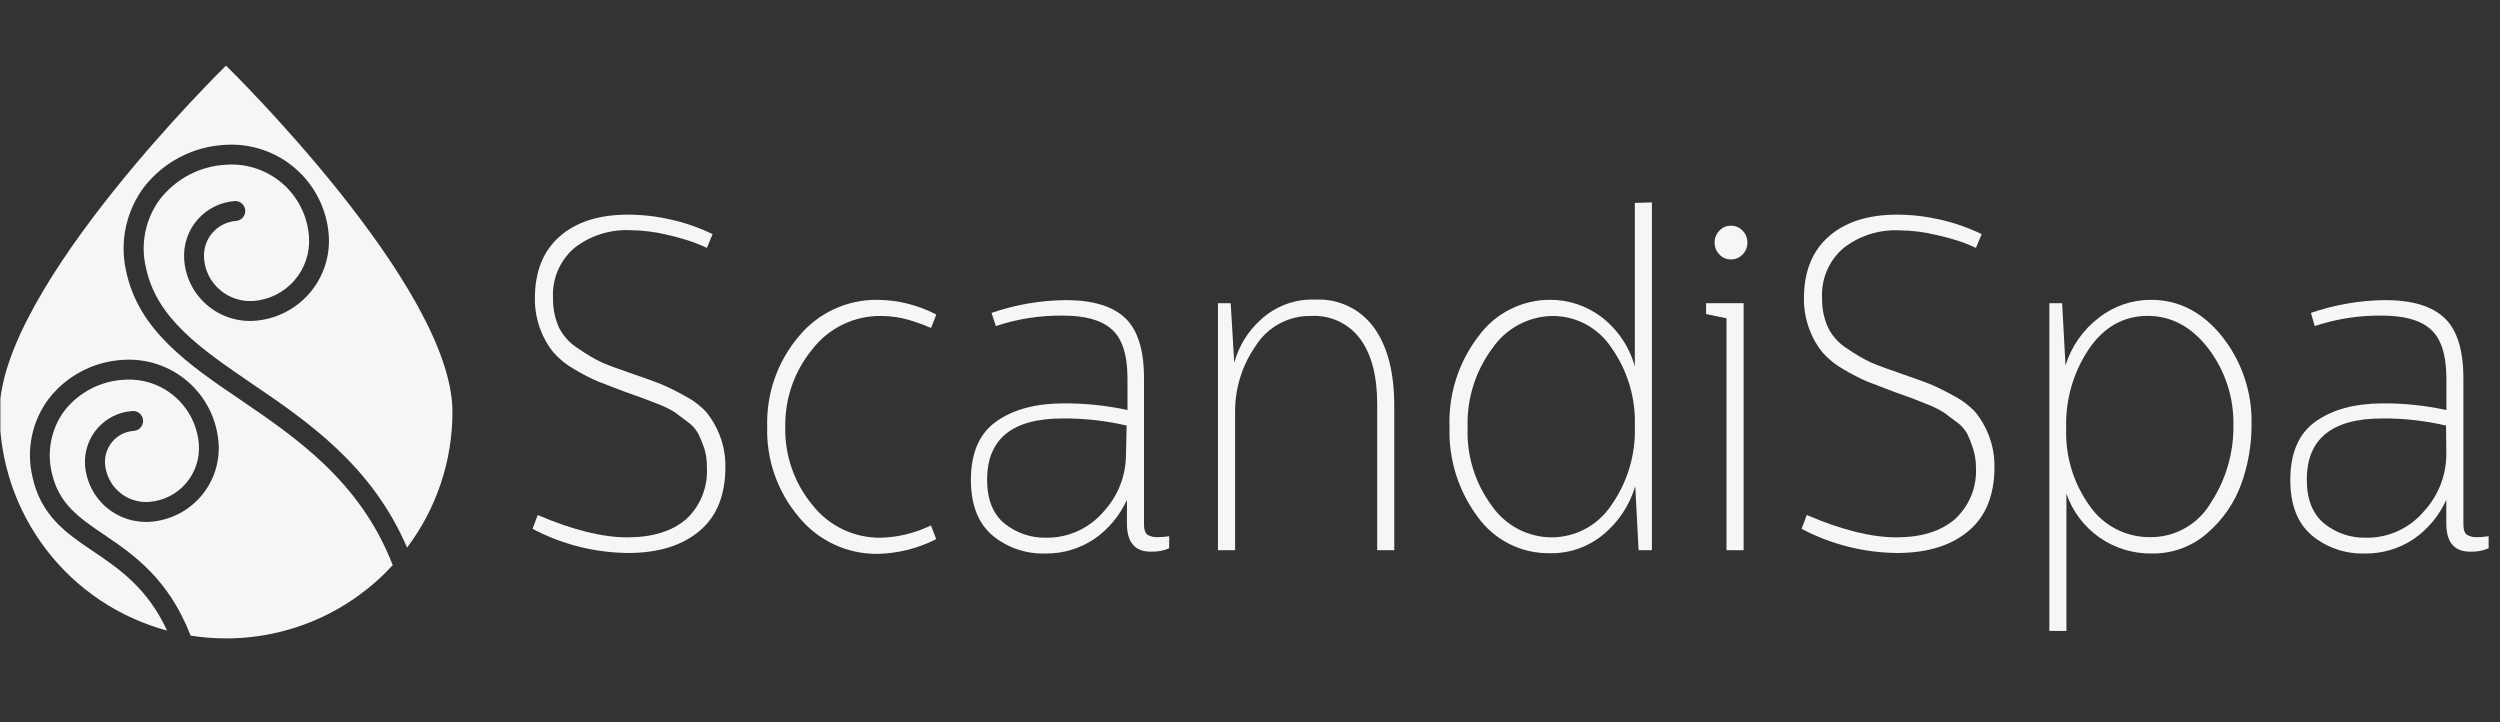
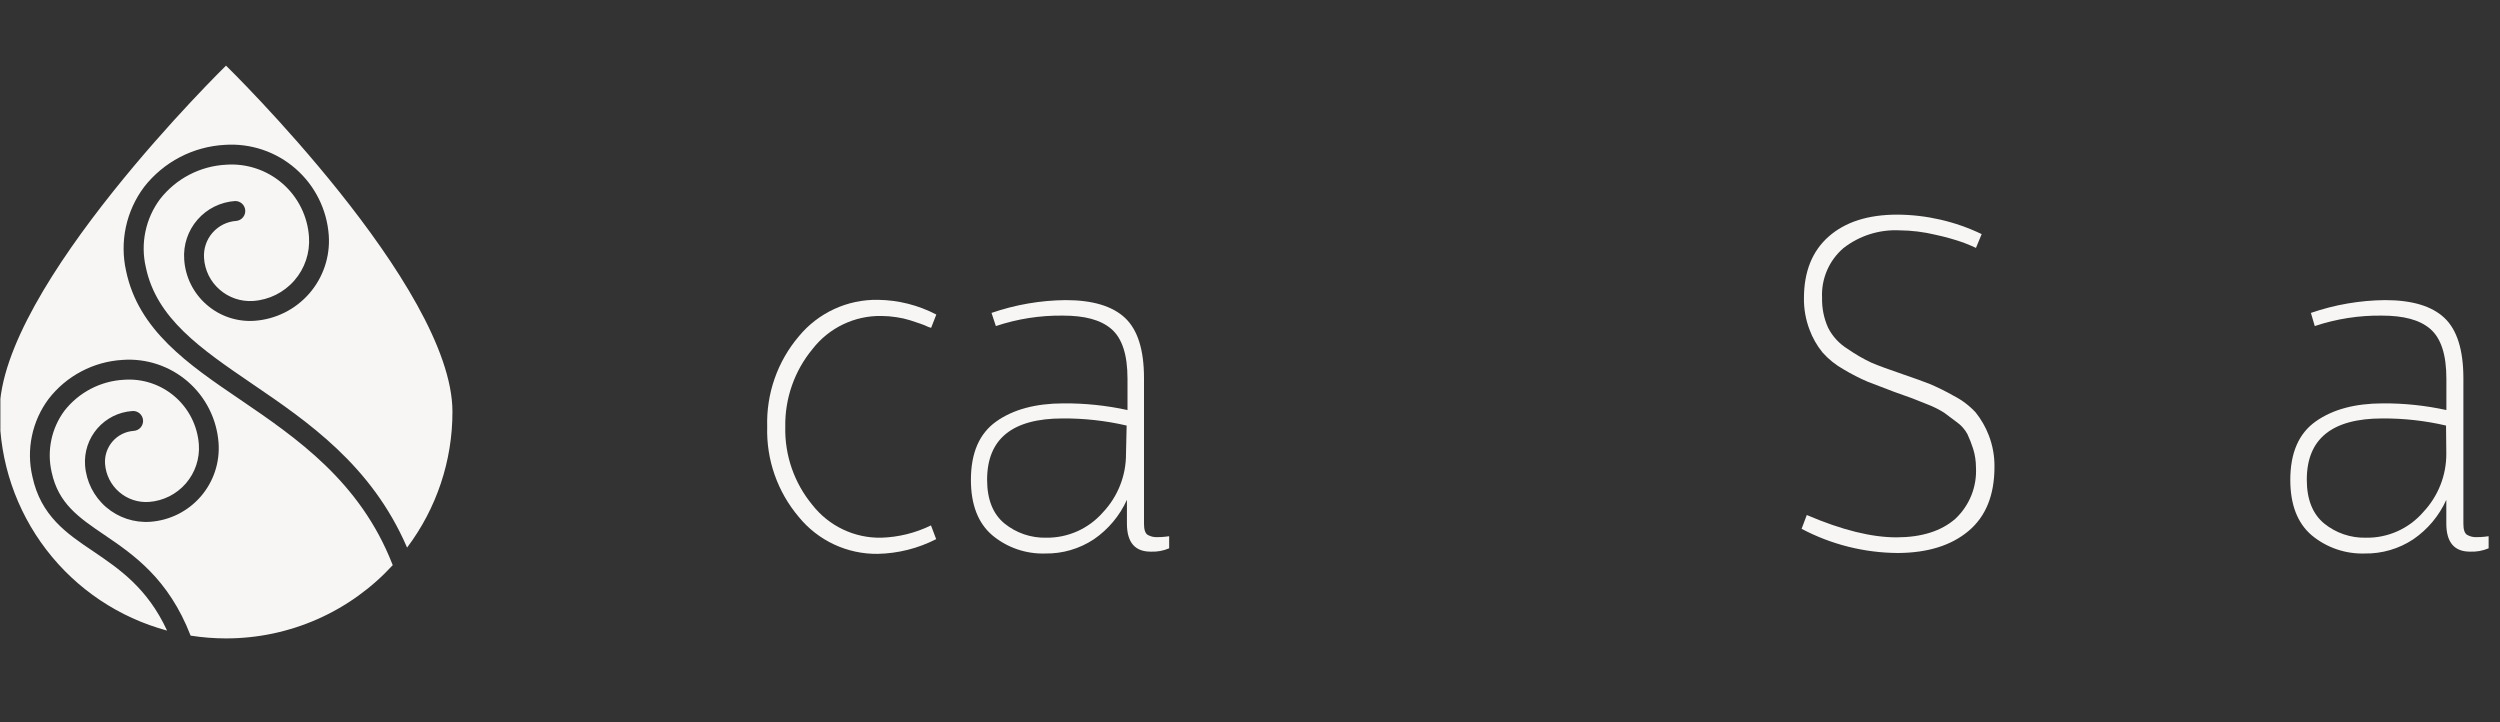
<svg xmlns="http://www.w3.org/2000/svg" width="135" height="39" viewBox="0 0 135 39" fill="none">
  <rect x="0" y="0" width="135" height="39" fill="#333333" stroke="none" />
  <g clip-path="url(#clip0_35_558)">
-     <path d="M28.757 28.556L29.037 27.811C30.919 28.617 32.536 29.02 33.887 29.017C35.239 29.014 36.295 28.687 37.056 28.034C37.433 27.681 37.729 27.25 37.922 26.771C38.115 26.292 38.201 25.777 38.173 25.261C38.182 24.913 38.136 24.566 38.039 24.232C37.946 23.956 37.836 23.687 37.709 23.425C37.566 23.165 37.365 22.942 37.121 22.773C36.829 22.55 36.606 22.389 36.453 22.273C36.177 22.099 35.885 21.953 35.581 21.836L34.721 21.505C34.575 21.448 34.256 21.333 33.757 21.16C33.162 20.937 32.682 20.753 32.321 20.611C31.878 20.422 31.45 20.203 31.038 19.954C30.605 19.714 30.215 19.402 29.886 19.032C29.583 18.659 29.345 18.239 29.179 17.788C28.977 17.25 28.877 16.68 28.884 16.106C28.884 14.67 29.328 13.559 30.216 12.773C31.105 11.987 32.337 11.592 33.914 11.59C35.496 11.597 37.055 11.957 38.48 12.642L38.173 13.387C38.035 13.318 37.812 13.226 37.505 13.103C37.013 12.93 36.512 12.786 36.003 12.673C35.361 12.518 34.702 12.436 34.041 12.431C32.95 12.379 31.876 12.719 31.015 13.391C30.631 13.721 30.327 14.135 30.127 14.601C29.927 15.067 29.837 15.573 29.863 16.079C29.85 16.631 29.959 17.179 30.182 17.684C30.425 18.159 30.794 18.558 31.249 18.836C31.653 19.122 32.081 19.372 32.528 19.585C32.885 19.739 33.442 19.942 34.195 20.2C34.844 20.422 35.347 20.603 35.685 20.737C36.128 20.926 36.56 21.14 36.979 21.379C37.421 21.605 37.821 21.908 38.158 22.273C38.455 22.646 38.693 23.061 38.864 23.506C39.076 24.051 39.18 24.631 39.172 25.215C39.172 26.736 38.706 27.888 37.774 28.671C36.842 29.455 35.572 29.852 33.964 29.862C32.148 29.853 30.362 29.405 28.757 28.556Z" fill="#F7F6F4" />
    <path d="M43.134 27.915C41.983 26.557 41.375 24.821 41.429 23.042C41.375 21.261 41.982 19.523 43.134 18.165C43.652 17.535 44.306 17.031 45.046 16.689C45.786 16.347 46.593 16.177 47.408 16.191C48.507 16.204 49.587 16.477 50.561 16.986L50.281 17.704L50.127 17.654C49.994 17.589 49.857 17.532 49.716 17.485L49.14 17.293C48.901 17.219 48.655 17.163 48.407 17.128C48.139 17.086 47.868 17.064 47.597 17.062C46.881 17.05 46.173 17.205 45.528 17.515C44.882 17.824 44.318 18.279 43.879 18.844C42.903 20.023 42.38 21.512 42.405 23.042C42.367 24.58 42.887 26.08 43.868 27.266C44.308 27.829 44.873 28.282 45.518 28.589C46.163 28.897 46.871 29.05 47.585 29.036C48.518 29.008 49.434 28.781 50.273 28.372L50.554 29.113C49.577 29.614 48.498 29.886 47.401 29.908C46.585 29.919 45.778 29.745 45.039 29.4C44.301 29.055 43.649 28.547 43.134 27.915Z" fill="#F7F6F4" />
    <path d="M53.542 16.897C54.83 16.453 56.181 16.219 57.544 16.206C58.995 16.206 60.067 16.525 60.751 17.166C61.434 17.807 61.776 18.89 61.776 20.415V28.288C61.776 28.599 61.841 28.794 61.968 28.879C62.127 28.971 62.31 29.015 62.494 29.006C62.582 29.006 62.794 29.006 63.135 28.956V29.608C62.82 29.743 62.479 29.805 62.137 29.789C61.282 29.789 60.854 29.283 60.854 28.272V26.989C60.465 27.85 59.847 28.587 59.069 29.121C58.29 29.638 57.372 29.905 56.438 29.889C55.397 29.921 54.38 29.57 53.581 28.902C52.813 28.245 52.429 27.247 52.429 25.914C52.429 24.457 52.886 23.405 53.8 22.758C54.714 22.11 55.923 21.785 57.429 21.782C58.591 21.774 59.75 21.895 60.885 22.143V20.45C60.885 19.148 60.593 18.261 60.009 17.761C59.426 17.262 58.558 17.043 57.394 17.043C56.165 17.027 54.942 17.218 53.777 17.608L53.542 16.897ZM60.839 22.98C59.706 22.717 58.546 22.588 57.383 22.596C54.664 22.596 53.304 23.7 53.304 25.907C53.304 26.966 53.617 27.754 54.241 28.268C54.876 28.782 55.672 29.054 56.488 29.036C57.069 29.044 57.644 28.925 58.175 28.689C58.705 28.452 59.178 28.103 59.56 27.665C60.367 26.809 60.813 25.674 60.804 24.497L60.839 22.98Z" fill="#F7F6F4" />
-     <path d="M66.457 16.371L66.649 19.585C66.892 18.699 67.382 17.899 68.062 17.281C68.46 16.908 68.928 16.618 69.439 16.429C69.95 16.24 70.494 16.155 71.038 16.179C71.649 16.148 72.257 16.271 72.809 16.535C73.36 16.799 73.836 17.197 74.195 17.692C74.925 18.698 75.29 20.105 75.29 21.912V29.712H74.368V21.809C74.368 20.303 74.063 19.136 73.454 18.306C73.15 17.894 72.748 17.565 72.285 17.347C71.822 17.13 71.311 17.032 70.8 17.062C70.201 17.05 69.61 17.194 69.084 17.479C68.557 17.765 68.114 18.182 67.797 18.69C67.078 19.727 66.694 20.958 66.695 22.22V29.712H65.769V16.371H66.457Z" fill="#F7F6F4" />
-     <path d="M89.203 10.929V29.712H88.484L88.304 26.256C88.003 27.268 87.41 28.17 86.599 28.848C85.785 29.532 84.751 29.897 83.688 29.873C82.926 29.885 82.173 29.711 81.494 29.367C80.814 29.023 80.228 28.52 79.786 27.899C78.758 26.516 78.225 24.826 78.273 23.103V23.041C78.212 21.279 78.766 19.551 79.84 18.153C80.284 17.542 80.867 17.046 81.541 16.705C82.215 16.364 82.96 16.187 83.715 16.19C84.703 16.189 85.665 16.509 86.457 17.101C87.342 17.773 87.983 18.717 88.281 19.789V10.956L89.203 10.929ZM80.581 18.817C79.677 20.037 79.208 21.524 79.249 23.041V23.118C79.199 24.624 79.66 26.102 80.558 27.312C80.919 27.836 81.402 28.265 81.965 28.562C82.528 28.859 83.155 29.015 83.792 29.017C84.426 29.016 85.05 28.858 85.609 28.559C86.168 28.26 86.645 27.827 86.998 27.3C87.883 26.051 88.334 24.545 88.281 23.015C88.335 21.497 87.888 20.005 87.01 18.767C86.666 18.247 86.2 17.819 85.652 17.521C85.105 17.224 84.492 17.066 83.868 17.062C83.219 17.066 82.581 17.228 82.008 17.534C81.436 17.84 80.946 18.28 80.581 18.817Z" fill="#F7F6F4" />
-     <path d="M94.156 16.371V29.712H93.23V17.189L92.128 16.958V16.371H94.156ZM92.846 12.458C92.924 12.372 93.019 12.304 93.124 12.257C93.23 12.211 93.345 12.188 93.46 12.189C93.58 12.185 93.7 12.207 93.81 12.254C93.921 12.3 94.02 12.37 94.102 12.458C94.186 12.544 94.253 12.646 94.297 12.758C94.341 12.87 94.362 12.99 94.359 13.111C94.36 13.227 94.338 13.343 94.293 13.451C94.249 13.559 94.184 13.658 94.102 13.74C94.02 13.828 93.92 13.896 93.81 13.943C93.699 13.989 93.58 14.012 93.46 14.009C93.345 14.009 93.231 13.986 93.125 13.939C93.019 13.893 92.924 13.825 92.846 13.74C92.764 13.658 92.698 13.559 92.654 13.451C92.61 13.343 92.588 13.227 92.589 13.111C92.586 12.99 92.607 12.87 92.651 12.758C92.695 12.646 92.762 12.544 92.846 12.458Z" fill="#F7F6F4" />
    <path d="M97.286 28.556L97.567 27.811C99.448 28.617 101.065 29.02 102.417 29.017C103.768 29.014 104.825 28.681 105.585 28.018C105.962 27.666 106.258 27.235 106.451 26.756C106.644 26.277 106.73 25.762 106.702 25.246C106.703 24.902 106.651 24.56 106.549 24.232C106.462 23.961 106.358 23.695 106.238 23.437C106.095 23.177 105.894 22.953 105.65 22.784C105.358 22.561 105.136 22.4 104.982 22.285C104.706 22.111 104.414 21.964 104.11 21.847L103.25 21.505C103.104 21.448 102.785 21.333 102.286 21.16C101.691 20.937 101.211 20.753 100.85 20.611C100.408 20.421 99.979 20.202 99.567 19.954C99.134 19.714 98.744 19.402 98.415 19.032C98.113 18.659 97.874 18.239 97.709 17.788C97.507 17.25 97.406 16.68 97.413 16.106C97.413 14.67 97.858 13.559 98.749 12.773C99.64 11.987 100.872 11.592 102.444 11.59C104.025 11.597 105.585 11.957 107.01 12.642L106.702 13.387C106.564 13.318 106.341 13.226 106.034 13.103C105.543 12.932 105.041 12.791 104.533 12.681C103.89 12.525 103.232 12.444 102.57 12.438C101.479 12.386 100.406 12.727 99.544 13.399C99.16 13.729 98.856 14.143 98.656 14.609C98.457 15.075 98.366 15.581 98.392 16.087C98.379 16.639 98.489 17.188 98.715 17.692C98.955 18.168 99.324 18.567 99.778 18.844C100.183 19.127 100.611 19.375 101.057 19.585C101.414 19.739 101.971 19.942 102.724 20.2C103.373 20.422 103.876 20.603 104.214 20.737C104.657 20.926 105.089 21.14 105.508 21.379C105.951 21.605 106.35 21.908 106.687 22.273C106.984 22.646 107.223 23.061 107.394 23.506C107.605 24.051 107.709 24.631 107.701 25.215C107.701 26.736 107.235 27.888 106.303 28.671C105.371 29.455 104.101 29.852 102.494 29.862C100.678 29.853 98.891 29.405 97.286 28.556Z" fill="#F7F6F4" />
-     <path d="M119.989 18.164C121.065 19.519 121.63 21.209 121.583 22.938C121.587 24.027 121.399 25.108 121.03 26.133C120.658 27.154 120.032 28.064 119.21 28.775C118.38 29.511 117.304 29.909 116.195 29.889C115.185 29.904 114.195 29.601 113.367 29.021C112.54 28.441 111.917 27.614 111.587 26.659V34.071H110.665V16.371H111.356L111.537 19.731C111.857 18.704 112.489 17.802 113.346 17.151C114.147 16.525 115.136 16.187 116.153 16.191C117.65 16.191 118.929 16.848 119.989 18.164ZM112.819 18.817C111.962 20.082 111.526 21.587 111.575 23.114C111.516 24.627 111.968 26.115 112.858 27.339C113.222 27.857 113.706 28.28 114.269 28.57C114.833 28.86 115.458 29.01 116.091 29.005C116.756 29.015 117.411 28.848 117.99 28.522C118.569 28.195 119.051 27.721 119.386 27.147C120.196 25.912 120.62 24.464 120.604 22.988C120.639 21.484 120.161 20.013 119.248 18.817C118.342 17.642 117.247 17.056 115.965 17.058C114.682 17.061 113.634 17.647 112.819 18.817Z" fill="#F7F6F4" />
    <path d="M124.789 16.897C126.077 16.453 127.429 16.22 128.791 16.206C130.248 16.206 131.317 16.526 131.998 17.166C132.679 17.806 133.02 18.889 133.023 20.415V28.288C133.023 28.599 133.088 28.794 133.219 28.879C133.377 28.971 133.558 29.015 133.741 29.006C133.829 29.006 134.041 29.006 134.386 28.956V29.608C134.07 29.743 133.727 29.804 133.384 29.789C132.529 29.789 132.101 29.283 132.101 28.272V26.989C131.714 27.85 131.098 28.587 130.319 29.121C129.541 29.638 128.623 29.905 127.689 29.889C126.647 29.92 125.629 29.569 124.828 28.902C124.06 28.245 123.676 27.247 123.676 25.914C123.676 24.457 124.133 23.405 125.047 22.758C125.961 22.11 127.168 21.785 128.668 21.782C129.824 21.775 130.976 21.896 132.105 22.143V20.45C132.105 19.148 131.813 18.261 131.233 17.761C130.654 17.262 129.778 17.043 128.614 17.043C127.385 17.027 126.162 17.218 124.997 17.608L124.789 16.897ZM132.086 22.98C130.959 22.718 129.806 22.589 128.649 22.596C125.925 22.596 124.564 23.7 124.567 25.907C124.567 26.966 124.882 27.754 125.504 28.268C126.138 28.782 126.934 29.054 127.75 29.036C128.338 29.048 128.921 28.929 129.458 28.69C129.995 28.45 130.473 28.095 130.857 27.65C131.664 26.793 132.11 25.659 132.101 24.482L132.086 22.98Z" fill="#F7F6F4" />
    <path d="M21.187 30.465C19.436 25.991 16.007 23.648 12.981 21.586C10.146 19.666 7.474 17.826 6.809 14.631C6.634 13.849 6.63 13.038 6.798 12.255C6.967 11.471 7.303 10.733 7.785 10.092C8.306 9.425 8.965 8.877 9.716 8.485C10.467 8.094 11.294 7.868 12.14 7.822C13.533 7.728 14.907 8.189 15.959 9.107C17.012 10.024 17.657 11.322 17.754 12.715C17.832 13.858 17.453 14.985 16.701 15.849C15.948 16.713 14.884 17.244 13.741 17.323C13.274 17.355 12.805 17.294 12.362 17.145C11.918 16.995 11.509 16.76 11.156 16.451C10.803 16.145 10.514 15.771 10.306 15.352C10.098 14.933 9.976 14.476 9.947 14.009C9.919 13.622 9.968 13.232 10.091 12.864C10.215 12.496 10.409 12.155 10.665 11.862C10.92 11.569 11.23 11.329 11.578 11.157C11.926 10.984 12.305 10.882 12.693 10.856C12.831 10.853 12.965 10.902 13.068 10.995C13.171 11.088 13.233 11.217 13.243 11.355C13.253 11.493 13.209 11.63 13.121 11.736C13.033 11.843 12.907 11.912 12.769 11.928C12.522 11.944 12.281 12.009 12.059 12.118C11.837 12.228 11.639 12.381 11.476 12.568C11.313 12.754 11.189 12.971 11.11 13.206C11.032 13.441 11.001 13.689 11.018 13.936C11.038 14.262 11.123 14.581 11.268 14.874C11.413 15.167 11.616 15.428 11.863 15.641C12.11 15.857 12.396 16.022 12.707 16.127C13.017 16.231 13.345 16.274 13.672 16.252C14.53 16.193 15.329 15.796 15.894 15.148C16.46 14.499 16.744 13.653 16.686 12.796C16.65 12.245 16.505 11.708 16.26 11.213C16.015 10.719 15.675 10.278 15.26 9.916C14.844 9.553 14.361 9.276 13.838 9.101C13.315 8.926 12.763 8.855 12.213 8.894C11.519 8.929 10.841 9.114 10.225 9.434C9.608 9.755 9.068 10.205 8.641 10.753C8.254 11.272 7.985 11.87 7.853 12.504C7.72 13.138 7.727 13.793 7.873 14.424C8.449 17.197 10.834 18.825 13.595 20.71C16.629 22.776 20.066 25.119 21.982 29.57C23.576 27.456 24.436 24.879 24.432 22.231C24.432 15.476 12.205 3.544 12.205 3.544C12.205 3.544 -0.022 15.492 -0.022 22.247C-0.022 24.935 0.864 27.548 2.499 29.682C4.133 31.816 6.426 33.352 9.021 34.051C7.958 31.747 6.429 30.718 5.051 29.781C3.584 28.802 2.201 27.846 1.748 25.73C1.581 25.01 1.573 24.263 1.724 23.54C1.875 22.817 2.182 22.136 2.623 21.544C3.099 20.927 3.702 20.42 4.39 20.057C5.078 19.693 5.836 19.481 6.613 19.435C7.895 19.341 9.161 19.76 10.134 20.599C11.106 21.437 11.706 22.628 11.802 23.909C11.84 24.431 11.776 24.955 11.612 25.452C11.448 25.949 11.188 26.409 10.846 26.805C10.505 27.201 10.088 27.526 9.621 27.761C9.154 27.997 8.644 28.137 8.123 28.176C7.252 28.239 6.391 27.955 5.729 27.385C5.068 26.814 4.659 26.005 4.594 25.134C4.541 24.409 4.778 23.692 5.253 23.141C5.728 22.59 6.403 22.251 7.128 22.197C7.2 22.188 7.273 22.195 7.342 22.215C7.412 22.236 7.476 22.27 7.532 22.316C7.588 22.362 7.633 22.419 7.667 22.484C7.7 22.548 7.72 22.618 7.725 22.69C7.731 22.762 7.722 22.835 7.698 22.904C7.675 22.972 7.638 23.035 7.59 23.089C7.542 23.143 7.483 23.187 7.418 23.217C7.352 23.248 7.281 23.265 7.209 23.268C6.769 23.302 6.36 23.509 6.072 23.844C5.785 24.179 5.641 24.613 5.673 25.054C5.717 25.64 5.992 26.186 6.437 26.57C6.883 26.955 7.463 27.147 8.05 27.104C8.819 27.047 9.534 26.687 10.038 26.103C10.542 25.519 10.794 24.759 10.738 23.99C10.662 22.992 10.194 22.065 9.436 21.412C8.678 20.759 7.692 20.434 6.694 20.507C6.069 20.54 5.458 20.707 4.903 20.996C4.348 21.286 3.861 21.691 3.476 22.185C3.129 22.654 2.888 23.194 2.77 23.765C2.651 24.336 2.658 24.927 2.789 25.495C3.153 27.197 4.252 27.945 5.646 28.89C7.213 29.954 9.102 31.248 10.293 34.324C10.928 34.423 11.57 34.474 12.213 34.474C13.905 34.474 15.579 34.122 17.128 33.441C18.677 32.759 20.067 31.762 21.21 30.515C21.2 30.499 21.193 30.482 21.187 30.465Z" fill="#F7F6F4" />
  </g>
  <defs>
    <clipPath id="clip0_35_558">
      <rect width="134.409" height="38.403" fill="white" transform="translate(0.021)" />
    </clipPath>
  </defs>
</svg>